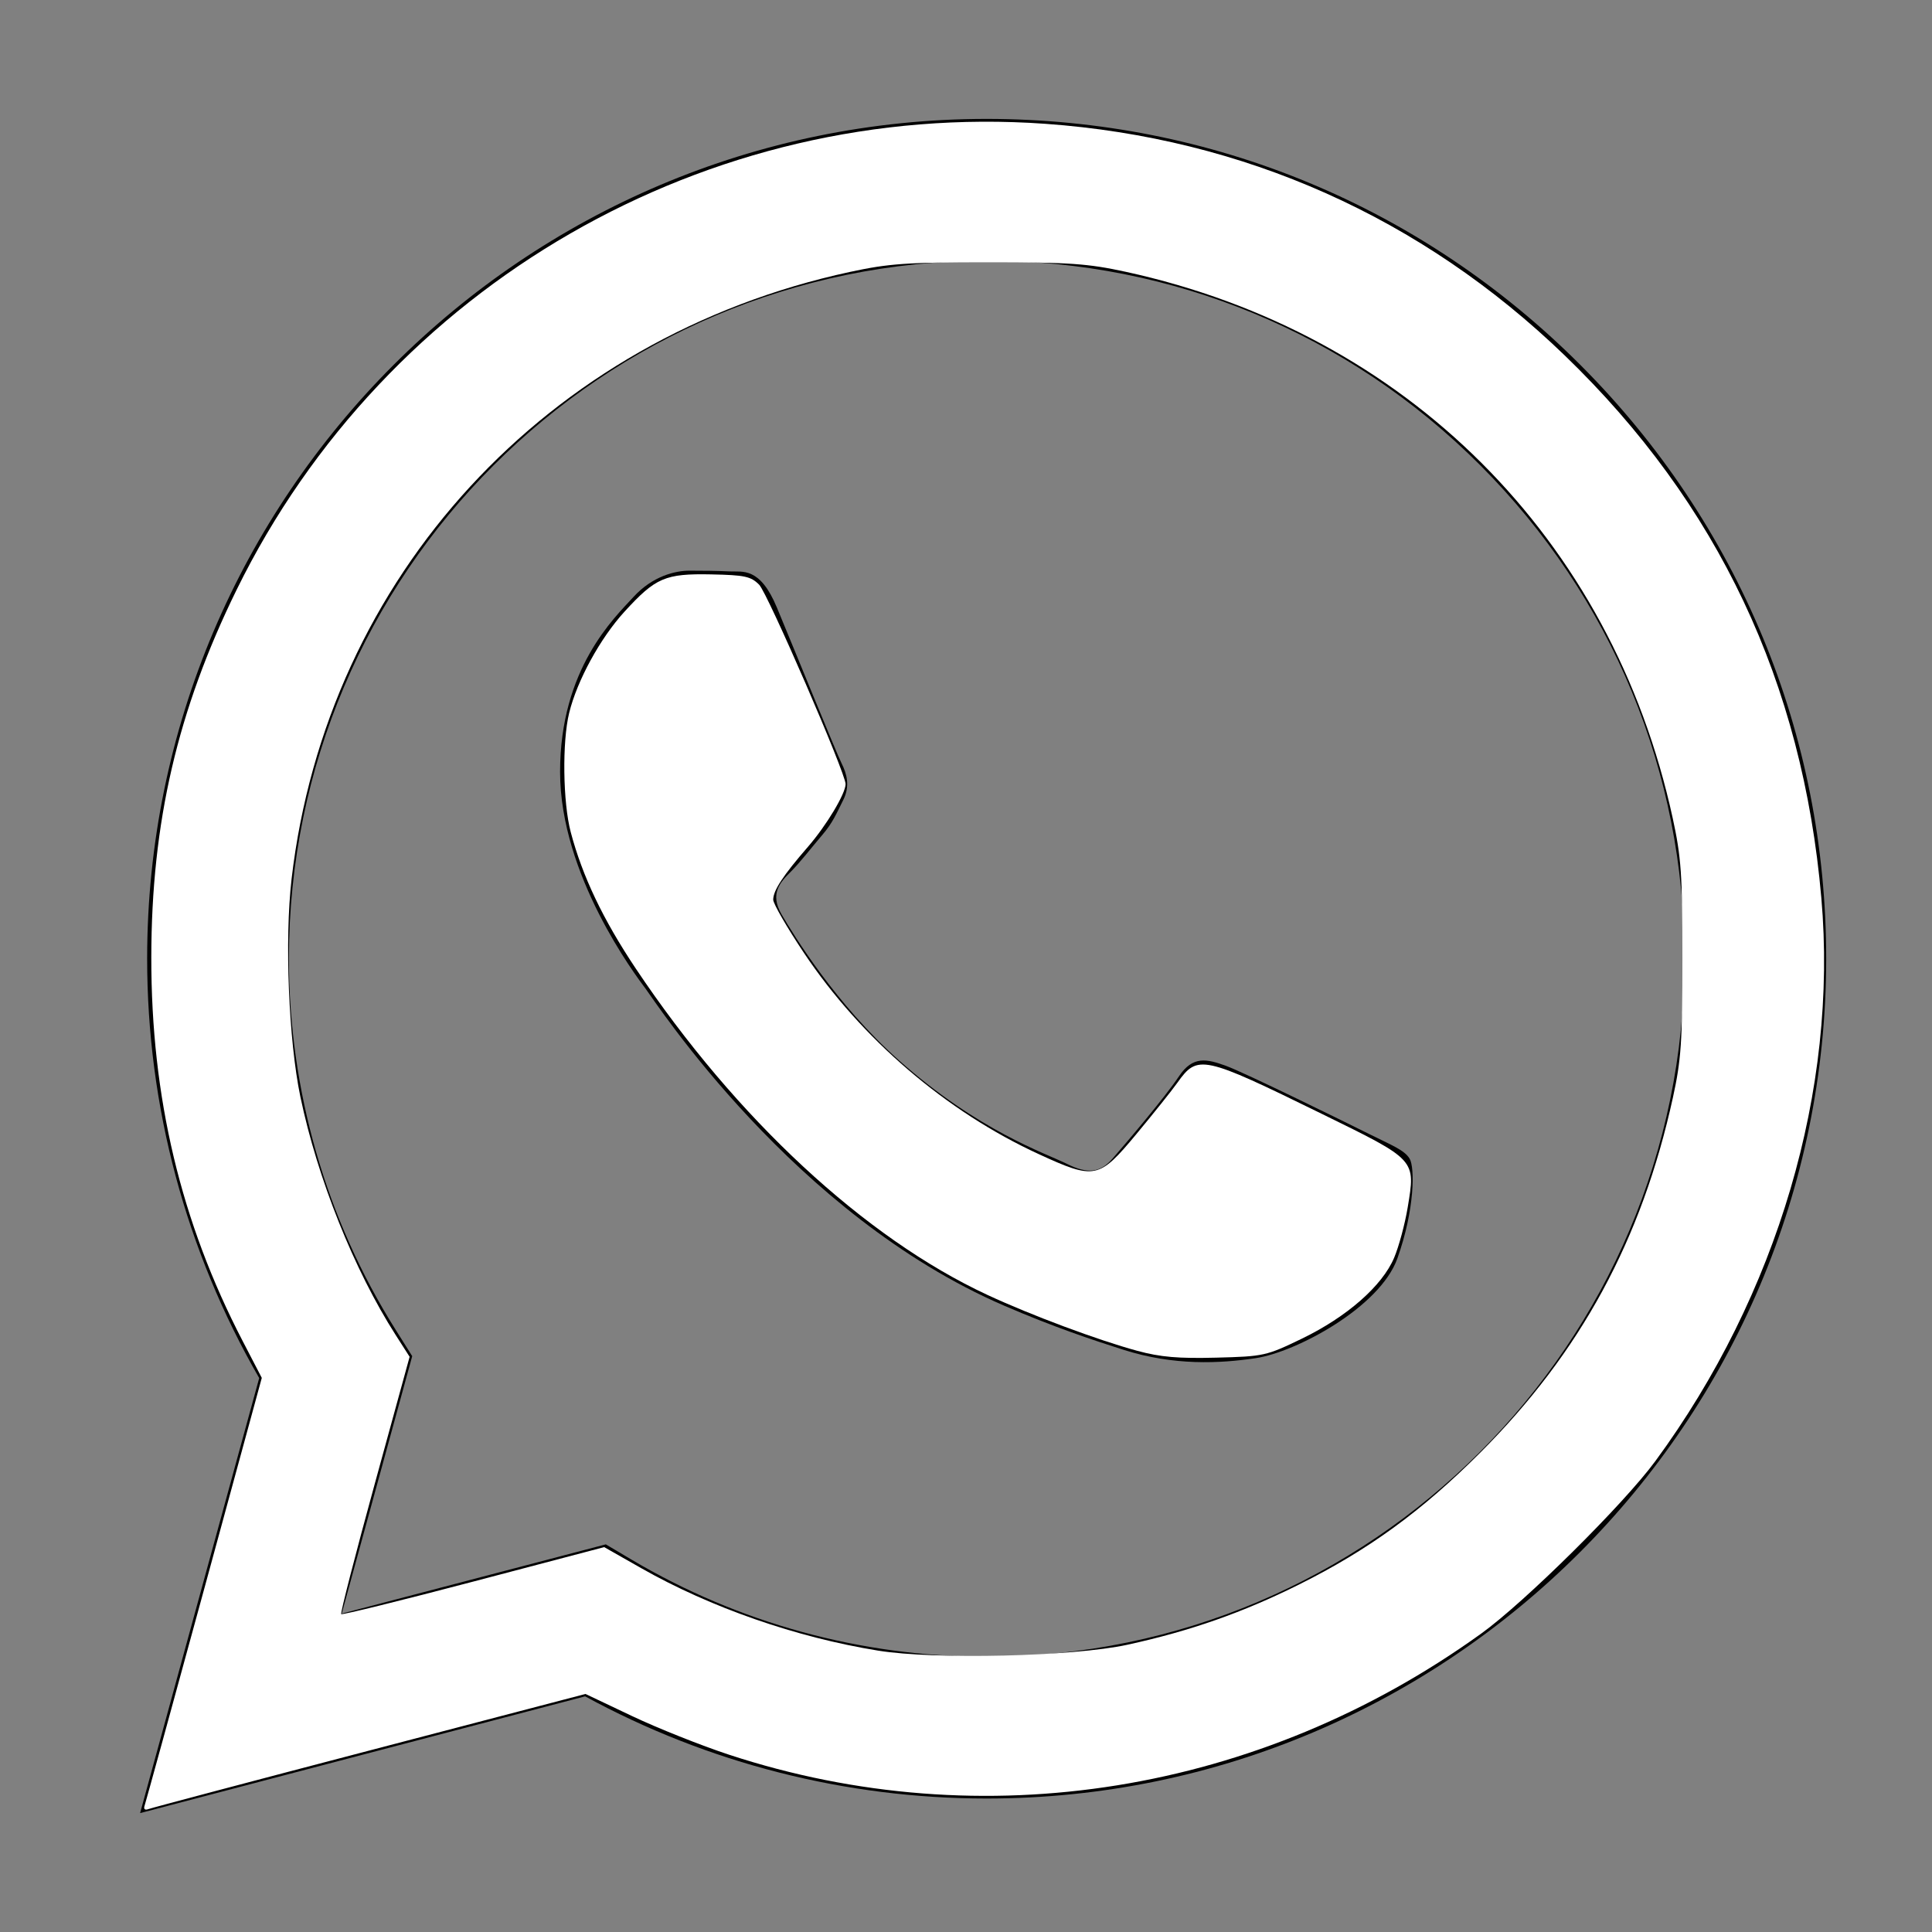
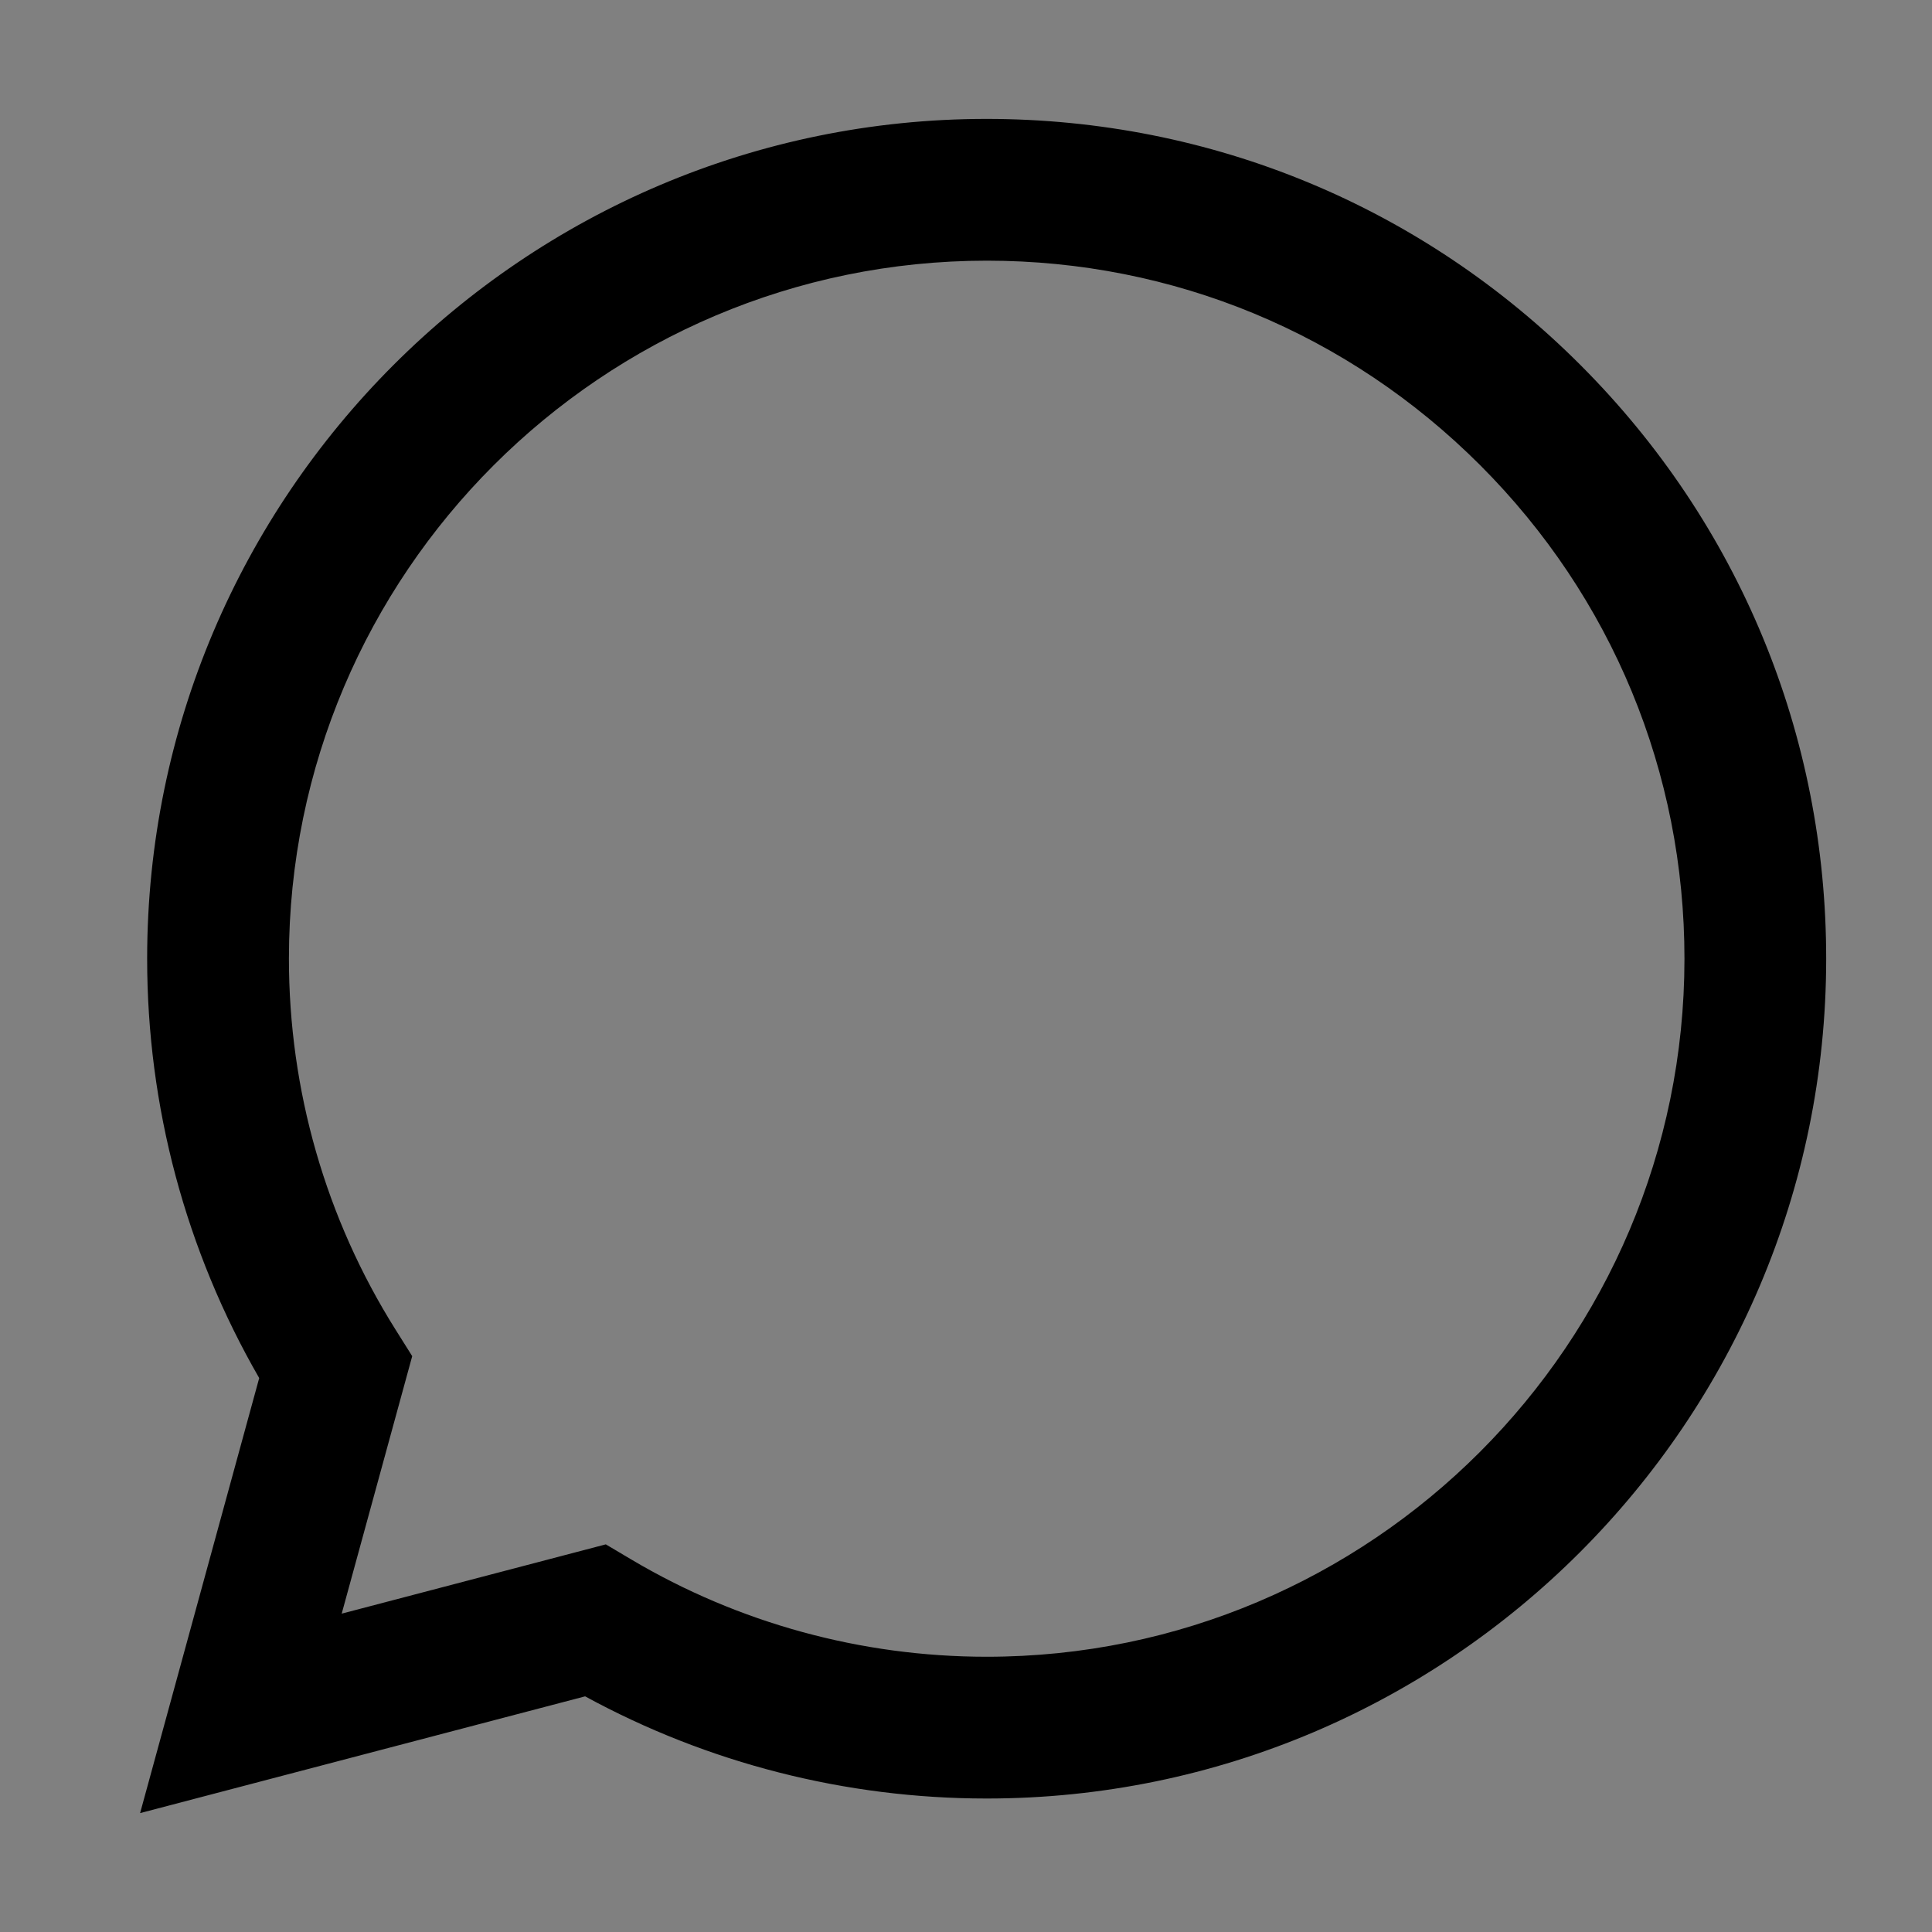
<svg xmlns="http://www.w3.org/2000/svg" xmlns:ns1="http://sodipodi.sourceforge.net/DTD/sodipodi-0.dtd" xmlns:ns2="http://www.inkscape.org/namespaces/inkscape" height="56.693px" id="Layer_1" style="enable-background:new 0 0 56.693 56.693;" version="1.1" viewBox="0 0 56.693 56.693" width="56.693px" xml:space="preserve" ns1:docname="wa.svg" ns2:version="1.4 (86a8ad7, 2024-10-11)">
  <rect x="0" y="0" width="56.693" height="56.693" fill="#808080" stroke="none" />
  <defs id="defs2" />
  <ns1:namedview id="namedview2" pagecolor="#ffffff" bordercolor="#000000" borderopacity="0.25" ns2:showpageshadow="2" ns2:pageopacity="0.0" ns2:pagecheckerboard="0" ns2:deskcolor="#d1d1d1" ns2:zoom="8" ns2:cx="37.75" ns2:cy="25.1875" ns2:window-width="1920" ns2:window-height="991" ns2:window-x="-9" ns2:window-y="-9" ns2:window-maximized="1" ns2:current-layer="Layer_1" />
  <style type="text/css" id="style1">
	.st0{fill-rule:evenodd;clip-rule:evenodd;}
</style>
  <g id="g2">
    <path class="st0" d="M46.38,10.714c-4.651-4.657-10.836-7.222-17.427-7.225c-13.579,0-24.63,11.051-24.635,24.633   c-0.002,4.342,1.133,8.58,3.288,12.316l-3.495,12.766l13.059-3.426c3.598,1.963,7.649,2.997,11.773,2.998h0.01   c0.001,0-0.001,0,0,0c13.577,0,24.629-11.052,24.635-24.635C53.591,21.559,51.031,15.37,46.38,10.714z    M28.954,48.616h-0.008c-3.674-0.001-7.278-0.989-10.421-2.854l-0.748-0.444l-7.75,2.033l2.069-7.556   l-0.487-0.775c-2.05-3.26-3.132-7.028-3.131-10.897c0.004-11.289,9.19-20.474,20.484-20.474   c5.469,0.002,10.61,2.134,14.476,6.005c3.866,3.87,5.994,9.015,5.991,14.486   C49.425,39.431,40.239,48.616,28.954,48.616z" id="path1" />
-     <path class="st0" d="M40.185,33.281c-0.616-0.308-3.642-1.797-4.206-2.003c-0.564-0.205-0.975-0.308-1.385,0.308   c-0.41,0.616-1.59,2.003-1.949,2.414c-0.359,0.411-0.718,0.462-1.334,0.154c-0.616-0.308-2.599-0.958-4.95-3.055   c-1.83-1.632-3.065-3.648-3.425-4.264c-0.359-0.616-0.038-0.949,0.27-1.256c0.277-0.276,0.616-0.719,0.923-1.078   c0.308-0.359,0.41-0.616,0.616-1.027c0.205-0.411,0.103-0.77-0.051-1.078   c-0.154-0.308-1.385-3.338-1.898-4.571c-0.5-1.2-1.007-1.038-1.385-1.057   c-0.358-0.018-0.769-0.022-1.18-0.022s-1.077,0.154-1.641,0.77c-0.564,0.616-2.155,2.106-2.155,5.135   c0,3.03,2.206,5.957,2.514,6.368c0.308,0.411,4.34,6.628,10.515,9.294c1.469,0.634,2.615,1.013,3.509,1.297   c1.475,0.469,2.817,0.402,3.877,0.244c1.183-0.177,3.642-1.489,4.155-2.927c0.513-1.438,0.513-2.671,0.359-2.927   C41.211,33.743,40.801,33.589,40.185,33.281z" id="path2" />
  </g>
-   <path style="fill:#ffffff;stroke-width:0.125" d="m 33.374,39.639 c -1.146,-0.31 -3.115,-1.044 -4.393,-1.638 -3.603,-1.673 -7.391,-5.189 -10.329,-9.586 -0.956,-1.432 -1.562,-2.703 -1.904,-3.996 -0.231,-0.872 -0.254,-2.653 -0.046,-3.5 0.233,-0.951 0.911,-2.191 1.622,-2.969 0.916,-1.002 1.196,-1.122 2.55,-1.095 0.98,0.02 1.159,0.058 1.403,0.303 0.248,0.249 2.536,5.526 2.536,5.849 0,0.281 -0.562,1.217 -1.109,1.847 -0.725,0.835 -1.014,1.275 -1.015,1.546 -3.62e-4,0.117 0.406,0.82 0.902,1.562 1.686,2.522 4.18,4.659 6.891,5.905 1.648,0.757 1.763,0.734 2.861,-0.585 0.5,-0.602 1.043,-1.281 1.206,-1.51 0.594,-0.836 0.735,-0.805 4.235,0.911 2.788,1.367 2.757,1.333 2.523,2.75 -0.08,0.484 -0.259,1.148 -0.398,1.476 -0.35,0.826 -1.383,1.731 -2.701,2.37 -1.051,0.508 -1.119,0.524 -2.518,0.56 -1.112,0.029 -1.637,-0.016 -2.315,-0.2 z" id="path7" />
-   <path style="fill:#ffffff;stroke-width:0.125" d="m 4.244,52.983 c 0.032,-0.094 0.819,-2.956 1.749,-6.36 L 7.682,40.433 7.122,39.354 C 5.304,35.852 4.435,32.203 4.44,28.089 4.444,24.136 5.207,20.848 6.941,17.312 11.329,8.364 20.762,2.927 30.674,3.633 c 5.82,0.415 11.048,2.747 15.247,6.802 4.496,4.341 6.973,9.582 7.525,15.916 0.49,5.621 -1.285,11.643 -4.871,16.524 -0.931,1.267 -3.837,4.145 -5.114,5.064 -6.512,4.689 -14.626,5.995 -22.063,3.553 -0.82,-0.269 -2.104,-0.781 -2.854,-1.137 l -1.363,-0.647 -6.324,1.655 c -3.478,0.91 -6.403,1.686 -6.498,1.722 -0.109,0.042 -0.152,0.003 -0.115,-0.103 z m 28.841,-4.72 c 1.84,-0.401 3.386,-0.944 5.04,-1.769 2.033,-1.014 3.598,-2.154 5.312,-3.868 2.946,-2.946 4.74,-6.252 5.653,-10.417 0.242,-1.105 0.279,-1.638 0.279,-4.083 0,-2.464 -0.035,-2.975 -0.286,-4.125 C 47.296,15.795 41.26,9.769 33.031,7.975 31.922,7.734 31.38,7.696 29,7.696 c -2.391,0 -2.921,0.037 -4.062,0.284 C 16.038,9.906 9.59,16.914 8.557,25.785 8.349,27.57 8.469,30.53 8.815,32.188 c 0.5,2.393 1.575,5.079 2.796,6.987 l 0.409,0.639 -1.029,3.749 c -0.566,2.062 -1.006,3.773 -0.979,3.802 0.028,0.029 1.775,-0.402 3.884,-0.957 l 3.834,-1.009 1.082,0.615 c 2.035,1.157 4.55,2.033 6.954,2.422 1.671,0.27 5.726,0.175 7.319,-0.173 z" id="path8" />
</svg>